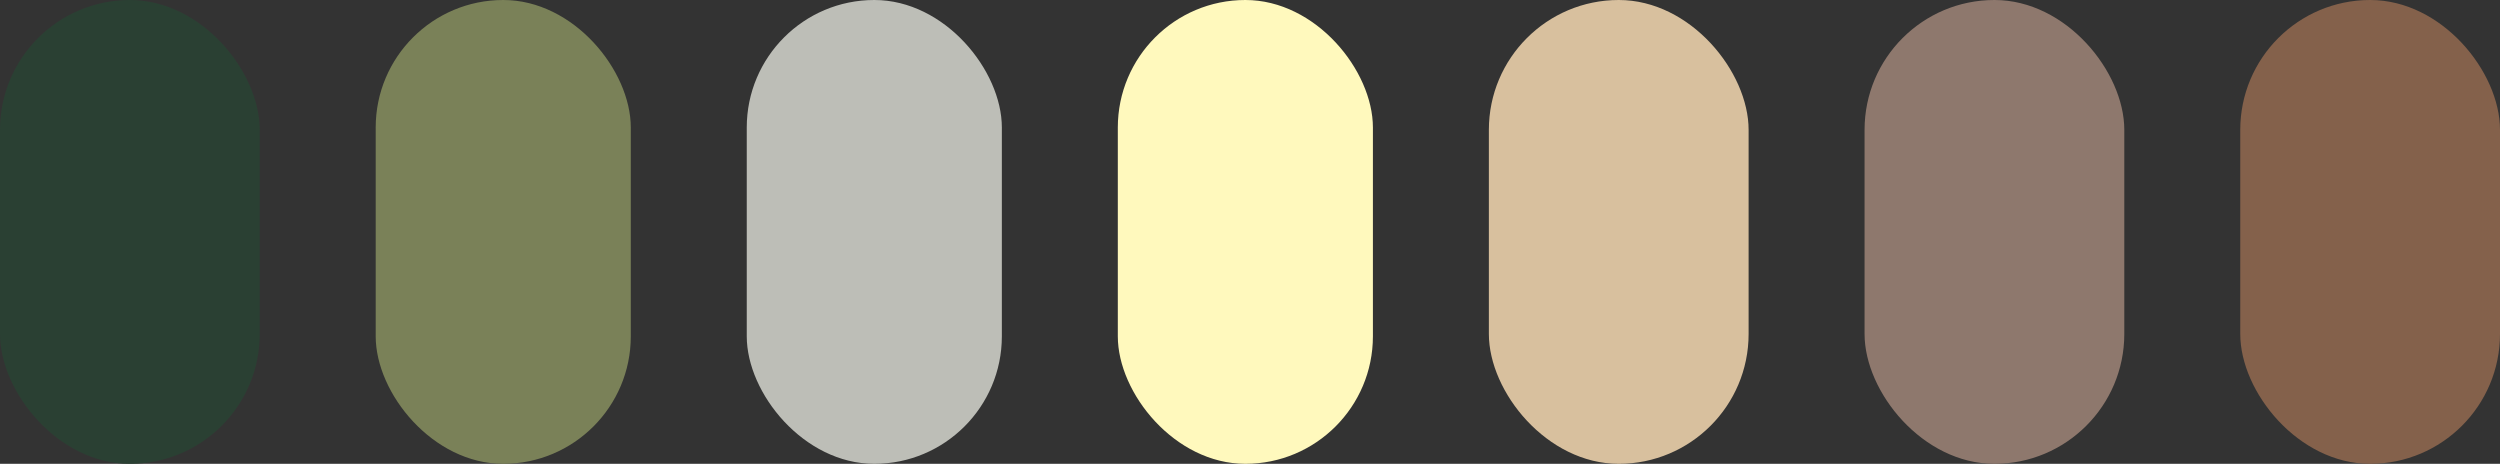
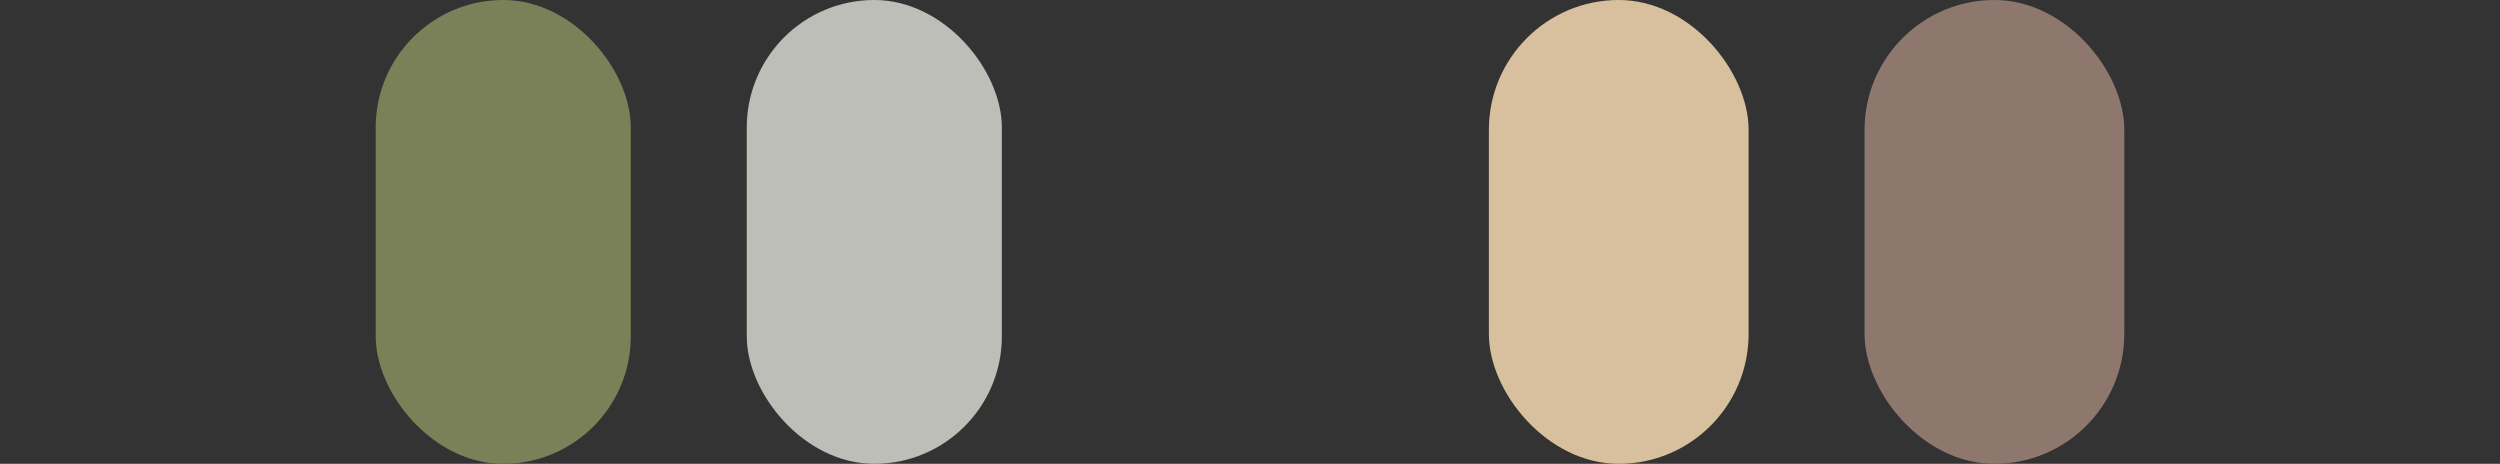
<svg xmlns="http://www.w3.org/2000/svg" width="539" height="100" viewBox="0 0 539 100" fill="none">
  <rect x="0" y="0" width="539" height="100" fill="#333333" stroke="none" />
  <rect x="81" width="55" height="100" rx="27.5" fill="#7A8158" />
-   <rect width="56" height="100" rx="28" fill="#2A4033" />
  <rect x="402" width="56" height="100" rx="28" fill="#8E786D" />
  <rect x="321" width="56" height="100" rx="28" fill="#D8C09E" />
  <rect x="161" width="55" height="100" rx="27.5" fill="#BDBEB7" />
-   <rect x="241" width="55" height="100" rx="27.5" fill="#FFF9BD" />
-   <rect x="483" width="56" height="100" rx="28" fill="#84614B" />
</svg>